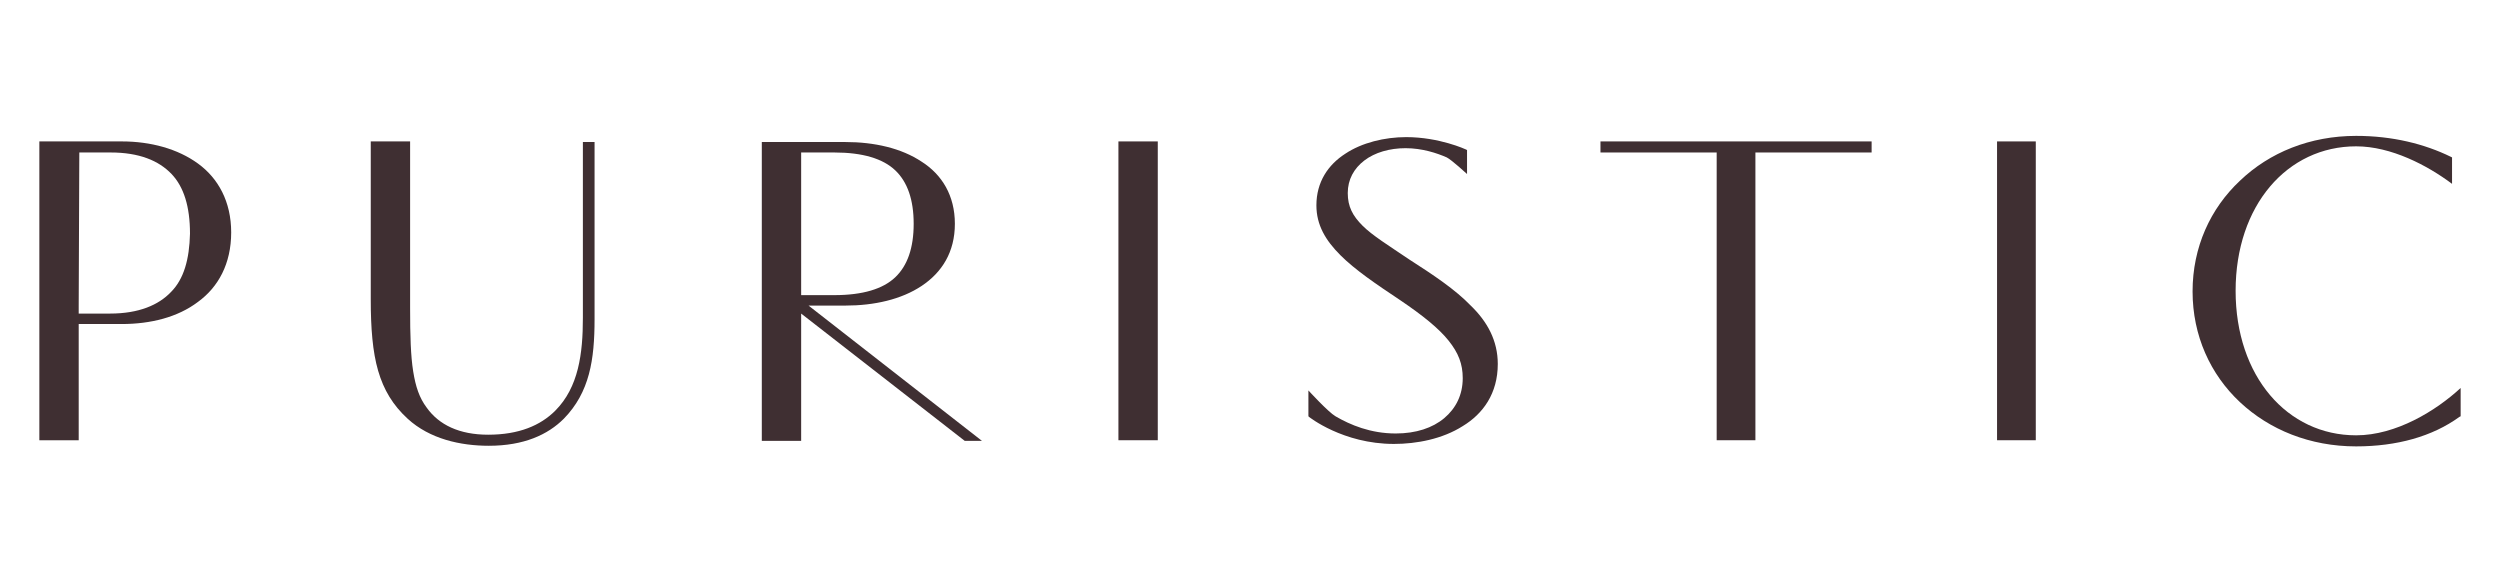
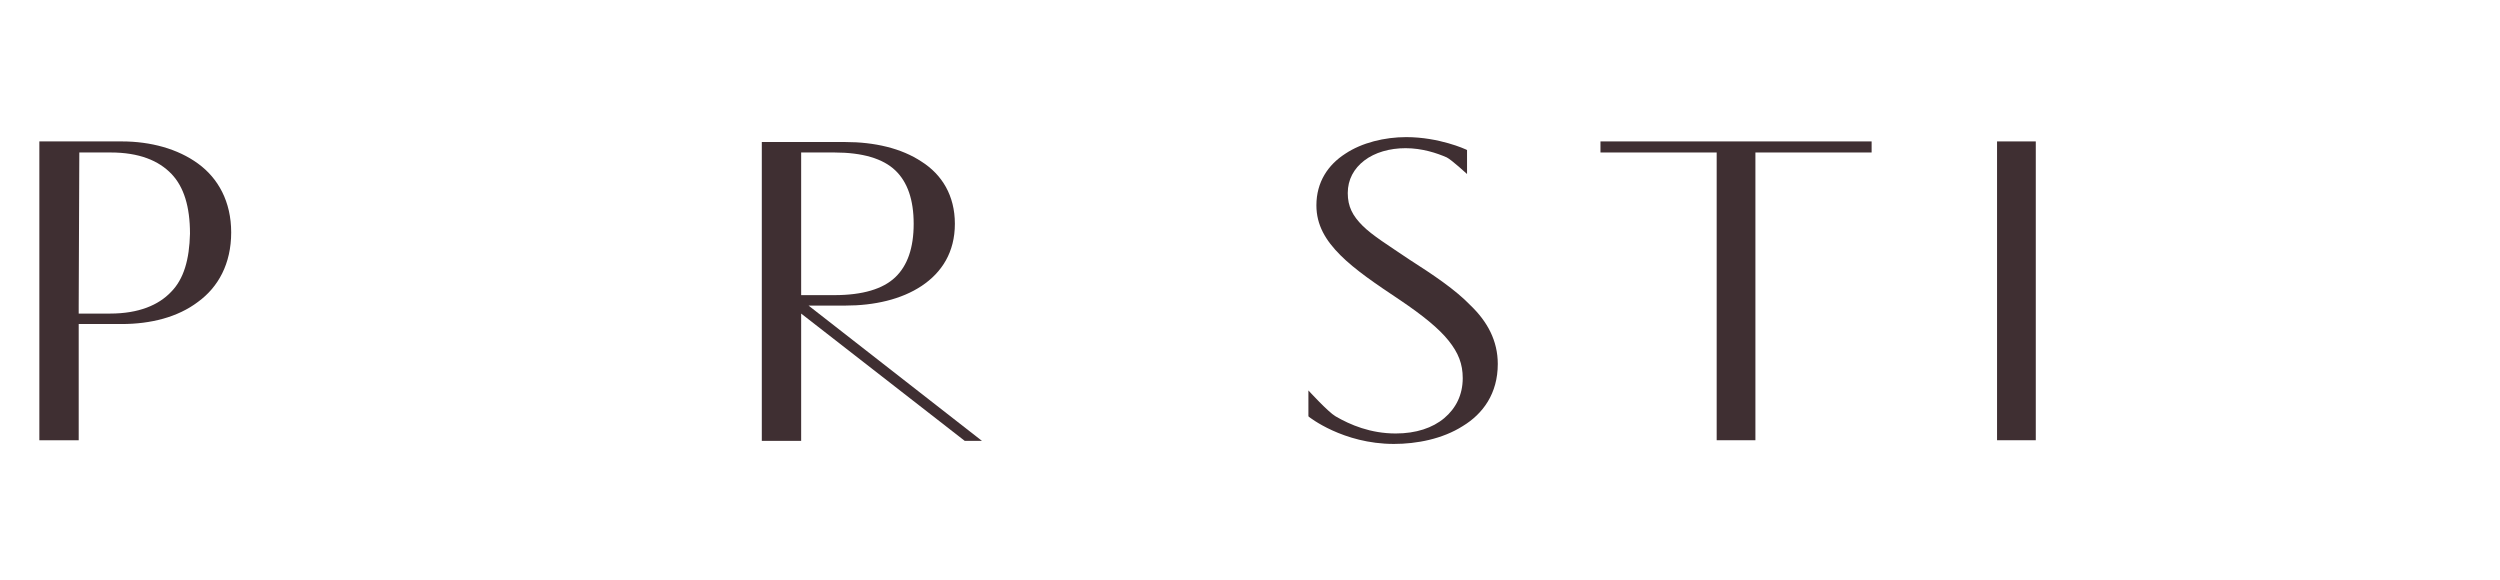
<svg xmlns="http://www.w3.org/2000/svg" version="1.1" id="Layer_1" x="0px" y="0px" viewBox="0 0 406.6 94.4" style="enable-background:new 0 0 406.6 94.4;" xml:space="preserve">
  <style type="text/css">
	.st0{fill:#3F2F32;}
</style>
  <g>
    <g>
      <path class="st0" d="M32.2,26.6c-3.3-2.4-7.7-3.6-12.4-3.6h-7H11H6.4v48.6h6.4V52.7h7c4.7,0,9.1-1.1,12.4-3.6    c3.3-2.4,5.4-6.2,5.4-11.3C37.6,32.8,35.5,29,32.2,26.6z M27.8,47.5c-2,2.1-5.2,3.5-9.9,3.5h-5.1v-1.3l0.1-24.9H18    c4.6,0,7.8,1.3,9.9,3.5c2,2.1,3,5.3,3,9.7C30.8,42.2,29.9,45.4,27.8,47.5z" />
-       <path class="st0" d="M94.8,23v28.7c0,5.8-0.7,11.3-4.5,15.1c-2.4,2.4-5.9,3.9-10.9,3.9c-4.7,0-8-1.6-10-4.4    c-1.2-1.6-1.8-3.4-2.2-5.9s-0.5-5.8-0.5-10.3V23h-6.4v25.7c0,4.7,0.3,8.5,1.2,11.6s2.4,5.6,4.8,7.8c3.6,3.3,8.6,4.4,13.2,4.4    c5.7,0,9.6-1.8,12.2-4.4c4.2-4.3,5-9.6,5-16.2V23.1h-1.4h-0.5V23z" />
      <path class="st0" d="M137.5,49.7c4.7,0,9.1-1,12.4-3.2c3.3-2.2,5.4-5.5,5.4-10.1s-2.1-8-5.4-10.1c-3.3-2.2-7.7-3.2-12.4-3.2h-13.6    v48.6h6.4V51l26.6,20.7h1.7h1.1l-28.2-22H137.5z M135.7,24.8c4.6,0,7.9,1,9.9,2.9s3,4.8,3,8.7s-1,6.8-3,8.7s-5.3,2.9-9.9,2.9l0,0    h-5.4V24.8L135.7,24.8z" />
-       <polygon class="st0" points="181.9,23.4 181.9,71.6 188.3,71.6 188.3,23 181.9,23   " />
      <path class="st0" d="M229.2,42.2c-3.4-2.3-6-3.9-7.6-5.5s-2.4-3.1-2.4-5.3s1-4,2.7-5.3s4.1-2,6.7-2c2.7,0,5.1,0.8,6.7,1.5    c0.8,0.4,3.3,2.7,3.3,2.7s-0.1-0.1,0,0l0,0l0,0v-1.5v-2.4l-0.2-0.1c0,0-4.3-2-9.7-2c-3.5,0-7.2,0.9-9.9,2.7    c-2.8,1.8-4.7,4.6-4.7,8.4c0,3.2,1.5,5.7,3.9,8.1c2.4,2.4,5.8,4.7,9.7,7.3c3.7,2.5,6.3,4.6,7.9,6.6c1.6,2,2.3,3.8,2.3,6.1    c0,2.7-1.1,4.9-3,6.5s-4.6,2.5-7.9,2.5c-4.1,0-7.4-1.4-9.8-2.8c-1.2-0.7-4.4-4.2-4.4-4.2l0,0l0,0l0,0v4.2l0.1,0.1    c0,0,5.5,4.4,13.8,4.4c3.7,0,7.9-0.8,11.2-2.9c3.3-2,5.7-5.3,5.7-10.1c0-3.8-1.7-6.9-4.4-9.5C236.7,47.1,233.1,44.7,229.2,42.2z" />
      <polygon class="st0" points="300.9,23 263.8,23 260.3,23 260.3,24.8 263.8,24.8 279.2,24.8 279.2,71.6 285.5,71.6 285.5,24.8     300.9,24.8 304.4,24.8 304.4,23   " />
      <polygon class="st0" points="324.8,23.4 324.8,71.6 331.1,71.6 331.1,23 324.8,23   " />
-       <path class="st0" d="M400.2,63.1c-4,3.7-10.5,7.7-17,7.7c-11.2,0-19.6-9.6-19.6-23.5s8.4-23.5,19.6-23.5c5.7,0,11.6,3.1,15.6,6.1    l0,0l0,0v-4.3l-0.2-0.1c-4.3-2.1-9.5-3.4-15.4-3.4c-7.5,0-14.1,2.7-18.9,7.3c-4.8,4.5-7.7,10.8-7.7,18s2.9,13.5,7.7,18    c4.8,4.5,11.4,7.2,18.9,7.2c6.6,0,12.4-1.6,16.8-4.8l0.2-0.1V63.1L400.2,63.1z" />
    </g>
  </g>
</svg>